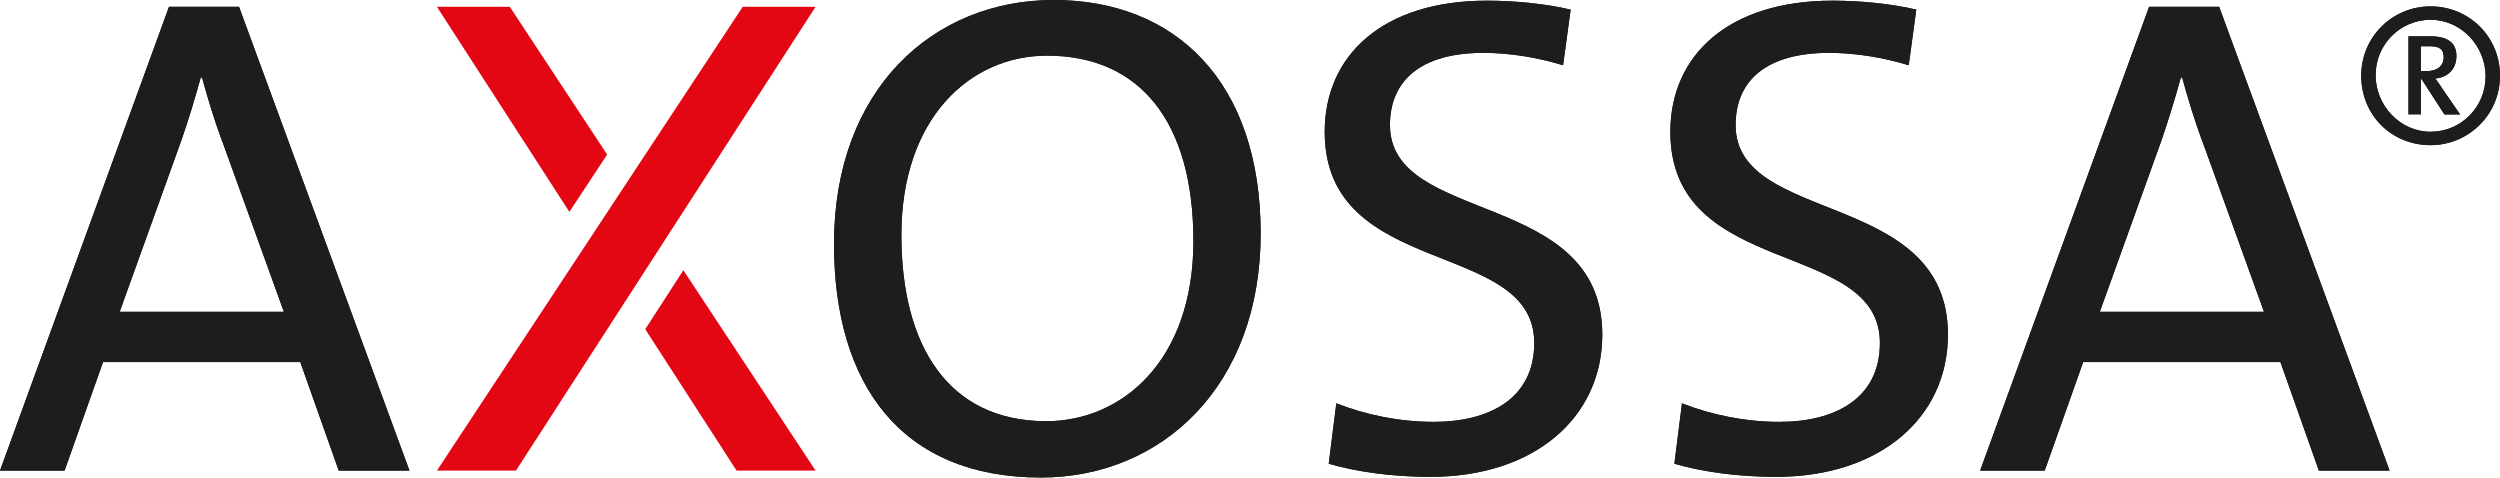
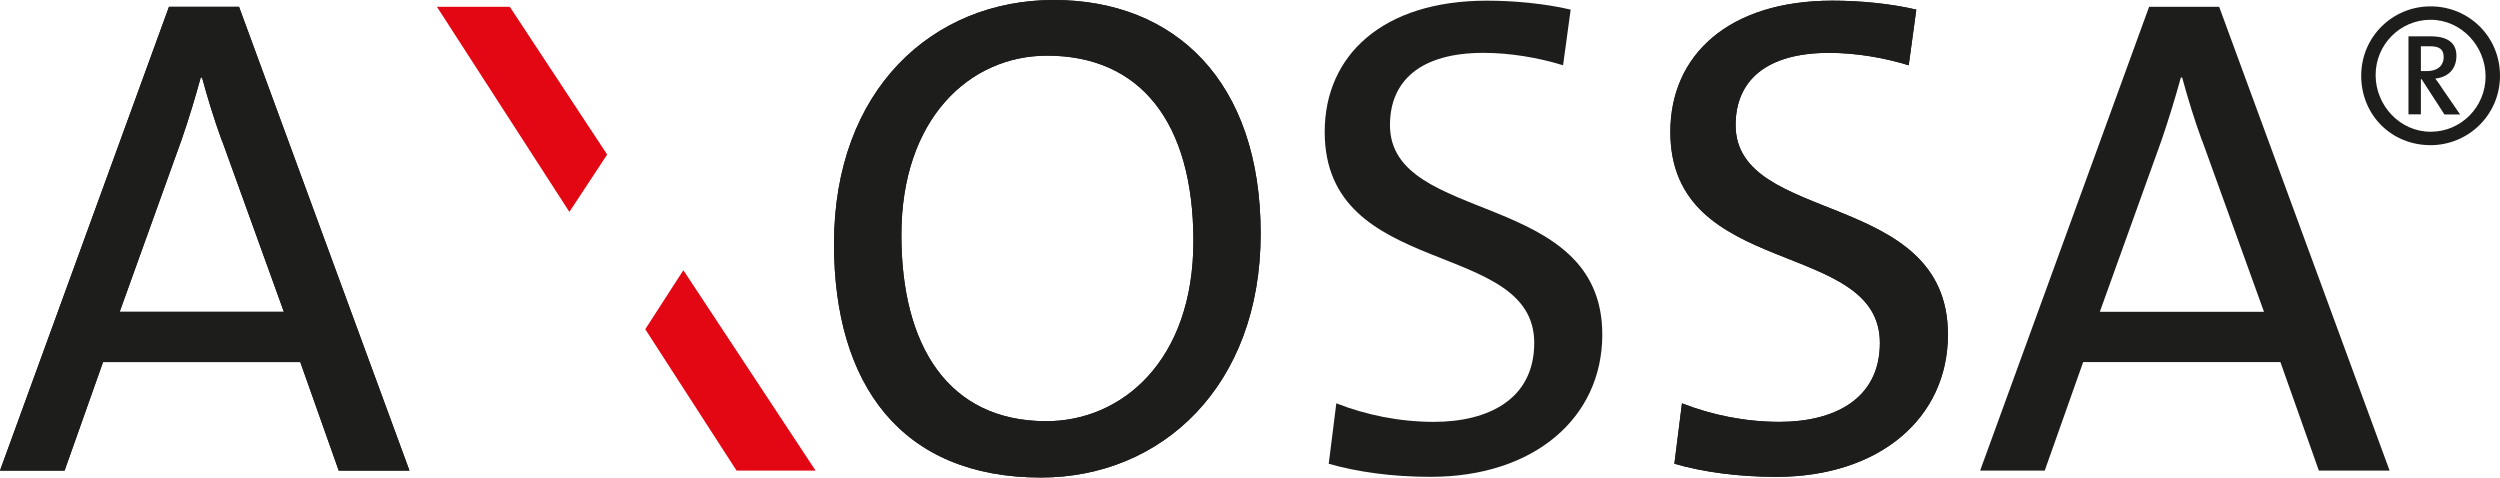
<svg xmlns="http://www.w3.org/2000/svg" data-name="Ebene 2" id="Ebene_2" viewBox="0 0 223.71 42.73">
  <defs>
    <style>
      .cls-1 {
        fill: #e30613;
      }

      .cls-1, .cls-2 {
        stroke-width: 0px;
      }

      .cls-2 {
        fill: #1d1d1b;
      }
    </style>
  </defs>
  <g data-name="Ebene 1" id="Ebene_1-2">
    <path class="cls-2" d="m30.31,42.11l-3.44-9.71H9.22l-3.44,9.71H0L15.12.61h6.27l15.25,41.5h-6.33Zm-10.45-29.51c-.74-2.03-1.29-3.87-1.78-5.66h-.12c-.49,1.78-1.04,3.63-1.72,5.59l-5.53,15.37h14.69l-5.53-15.31Z" />
    <path class="cls-2" d="m93.14,42.73c-12.48,0-18.51-8.3-18.51-20.9,0-13.83,8.85-21.83,19.67-21.83s18.51,7.25,18.51,20.9-8.85,21.83-19.67,21.83Zm.55-37.75c-6.89,0-13.03,5.6-13.03,16.05,0,9.9,4.18,16.66,12.97,16.66,6.76,0,13.16-5.41,13.16-16.11s-4.8-16.6-13.09-16.6Z" />
    <path class="cls-2" d="m128,42.67c-3.38,0-6.52-.43-9.1-1.17l.68-5.41c2.64,1.04,5.66,1.66,8.73,1.66,4.8,0,8.98-1.97,8.98-7.07,0-9.35-18.75-5.66-18.75-18.88C118.54,4.98,123.7.06,133.05.06c2.4,0,5.16.25,7.5.8l-.68,4.98c-2.21-.68-4.73-1.11-7.13-1.11-5.65,0-8.36,2.52-8.36,6.46,0,8.98,19,5.72,19,18.75,0,7.44-6.09,12.73-15.37,12.73Z" />
    <path class="cls-2" d="m158.93,42.67c-3.38,0-6.52-.43-9.1-1.17l.68-5.41c2.64,1.04,5.66,1.66,8.73,1.66,4.8,0,8.98-1.97,8.98-7.07,0-9.35-18.75-5.66-18.75-18.88,0-6.82,5.16-11.74,14.51-11.74,2.4,0,5.16.25,7.5.8l-.68,4.98c-2.21-.68-4.73-1.11-7.13-1.11-5.66,0-8.36,2.52-8.36,6.46,0,8.98,19,5.72,19,18.75,0,7.44-6.09,12.73-15.37,12.73Z" />
    <path class="cls-2" d="m207.5,42.11l-3.44-9.71h-17.65l-3.44,9.71h-5.78L192.31.61h6.27l15.25,41.5h-6.33Zm-10.45-29.51c-.74-2.03-1.29-3.87-1.78-5.66h-.12c-.49,1.78-1.05,3.63-1.72,5.59l-5.53,15.37h14.69l-5.53-15.31Z" />
    <path class="cls-2" d="m217.5,12.99c-3.54,0-6.21-2.73-6.21-6.21s2.79-6.21,6.21-6.21,6.21,2.7,6.21,6.21-2.85,6.21-6.21,6.21Zm0-11.22c-2.73,0-4.92,2.22-4.92,4.95s2.19,5.07,4.92,5.07,4.92-2.22,4.92-4.95-2.19-5.07-4.92-5.07Zm1.23,8.46l-2.04-3.15h-.06v3.15h-1.11V3.25h1.98c1.65,0,2.31.69,2.31,1.74,0,1.2-.75,1.92-1.89,2.04.15.18.42.57.69.99l1.53,2.22h-1.41Zm-1.29-6.09h-.81v2.22h.51c1.17,0,1.53-.66,1.53-1.23,0-.69-.33-.99-1.23-.99Z" />
    <path class="cls-2" d="m30.31,42.11l-3.44-9.71H9.22l-3.44,9.71H0L15.12.61h6.27l15.25,41.5h-6.33Zm-10.45-29.51c-.74-2.03-1.29-3.87-1.78-5.66h-.12c-.49,1.78-1.04,3.63-1.72,5.59l-5.53,15.37h14.69l-5.53-15.31Z" />
    <path class="cls-2" d="m93.14,42.73c-12.48,0-18.51-8.3-18.51-20.9,0-13.83,8.85-21.83,19.67-21.83s18.51,7.25,18.51,20.9-8.85,21.83-19.67,21.83Zm.55-37.75c-6.89,0-13.03,5.6-13.03,16.05,0,9.9,4.18,16.66,12.97,16.66,6.76,0,13.16-5.41,13.16-16.11s-4.8-16.6-13.09-16.6Z" />
-     <path class="cls-2" d="m128,42.67c-3.38,0-6.52-.43-9.1-1.17l.68-5.41c2.64,1.04,5.66,1.66,8.73,1.66,4.8,0,8.98-1.97,8.98-7.07,0-9.35-18.75-5.66-18.75-18.88C118.54,4.98,123.7.06,133.05.06c2.4,0,5.16.25,7.5.8l-.68,4.98c-2.21-.68-4.73-1.11-7.13-1.11-5.65,0-8.36,2.52-8.36,6.46,0,8.98,19,5.72,19,18.75,0,7.44-6.09,12.73-15.37,12.73Z" />
    <path class="cls-2" d="m158.93,42.67c-3.38,0-6.52-.43-9.1-1.17l.68-5.41c2.64,1.04,5.66,1.66,8.73,1.66,4.8,0,8.98-1.97,8.98-7.07,0-9.35-18.75-5.66-18.75-18.88,0-6.82,5.16-11.74,14.51-11.74,2.4,0,5.16.25,7.5.8l-.68,4.98c-2.21-.68-4.73-1.11-7.13-1.11-5.66,0-8.36,2.52-8.36,6.46,0,8.98,19,5.72,19,18.75,0,7.44-6.09,12.73-15.37,12.73Z" />
-     <path class="cls-2" d="m207.5,42.11l-3.44-9.71h-17.65l-3.44,9.71h-5.78L192.31.61h6.27l15.25,41.5h-6.33Zm-10.45-29.51c-.74-2.03-1.29-3.87-1.78-5.66h-.12c-.49,1.78-1.05,3.63-1.72,5.59l-5.53,15.37h14.69l-5.53-15.31Z" />
-     <path class="cls-2" d="m217.5,12.99c-3.54,0-6.21-2.73-6.21-6.21s2.79-6.21,6.21-6.21,6.21,2.7,6.21,6.21-2.85,6.21-6.21,6.21Zm0-11.22c-2.73,0-4.92,2.22-4.92,4.95s2.19,5.07,4.92,5.07,4.92-2.22,4.92-4.95-2.19-5.07-4.92-5.07Zm1.23,8.46l-2.04-3.15h-.06v3.15h-1.11V3.25h1.98c1.65,0,2.31.69,2.31,1.74,0,1.2-.75,1.92-1.89,2.04.15.18.42.57.69.99l1.53,2.22h-1.41Zm-1.29-6.09h-.81v2.22h.51c1.17,0,1.53-.66,1.53-1.23,0-.69-.33-.99-1.23-.99Z" />
-     <polygon class="cls-1" points="66.46 .61 39.1 42.11 46.17 42.11 72.98 .61 66.46 .61" />
    <polygon class="cls-1" points="45.62 .61 39.1 .61 50.95 18.96 54.33 13.83 45.62 .61" />
    <polygon class="cls-1" points="65.91 42.11 72.98 42.11 61.15 24.18 57.74 29.46 65.91 42.11" />
  </g>
</svg>